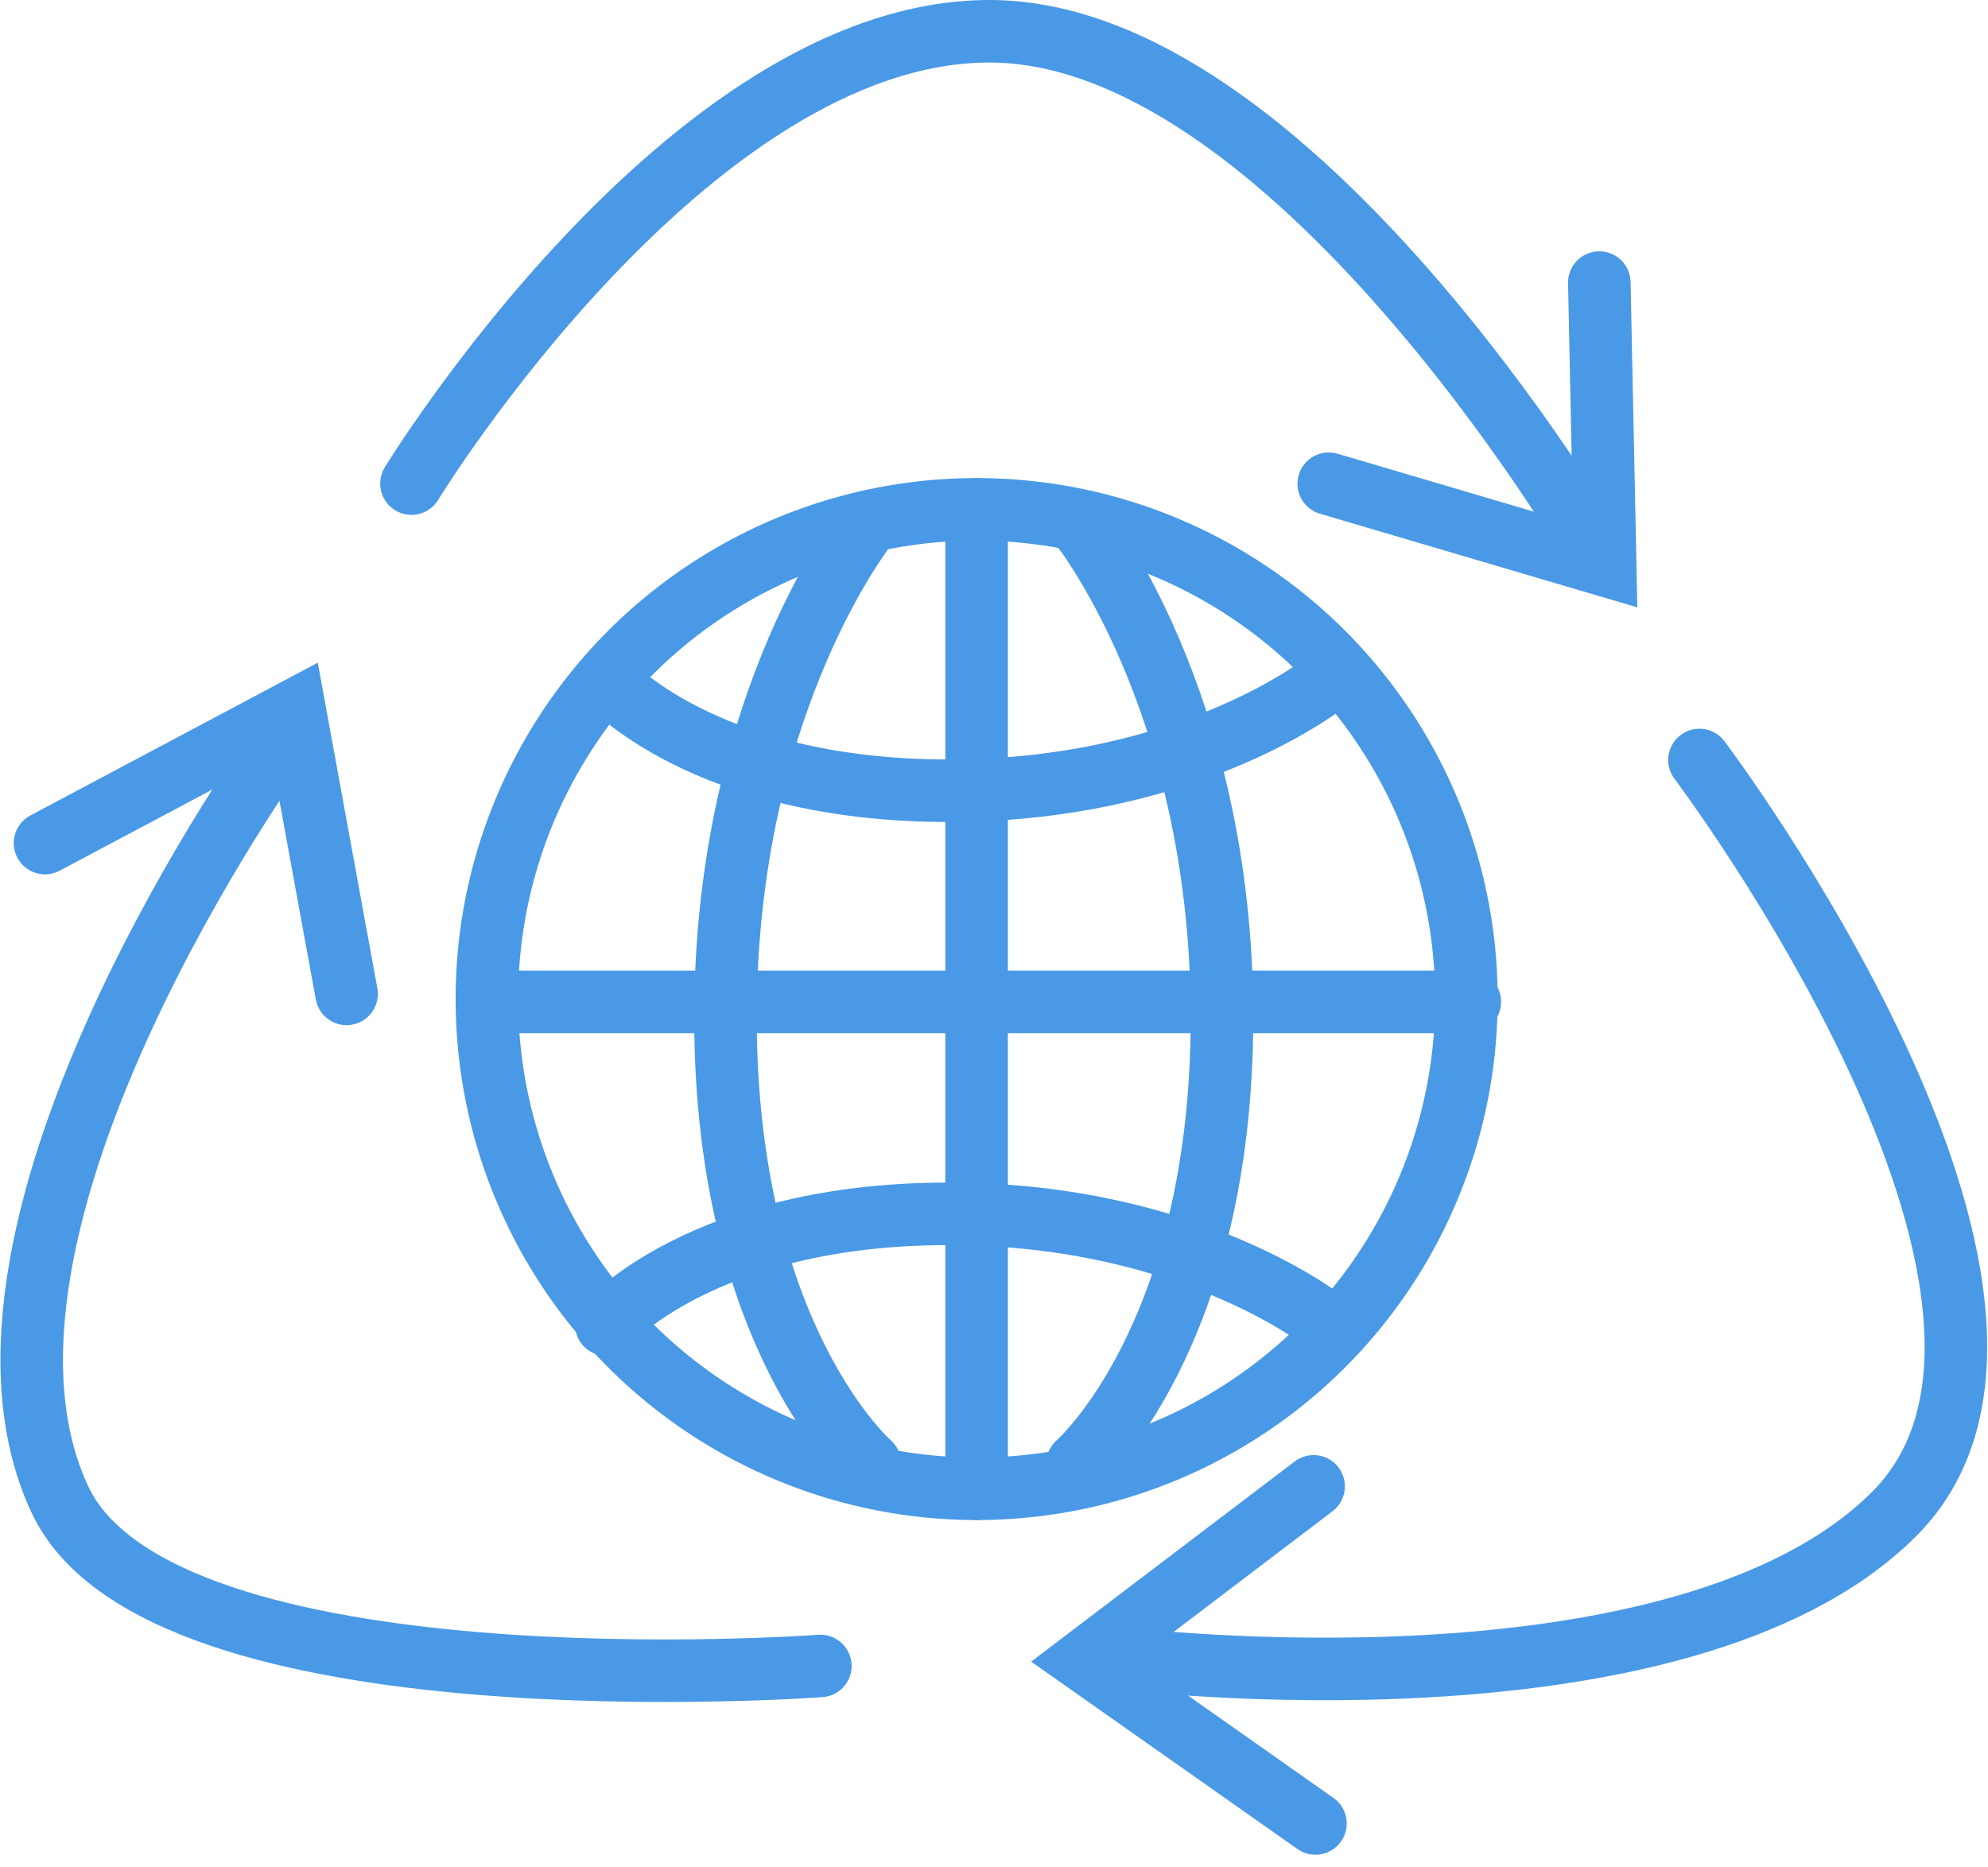
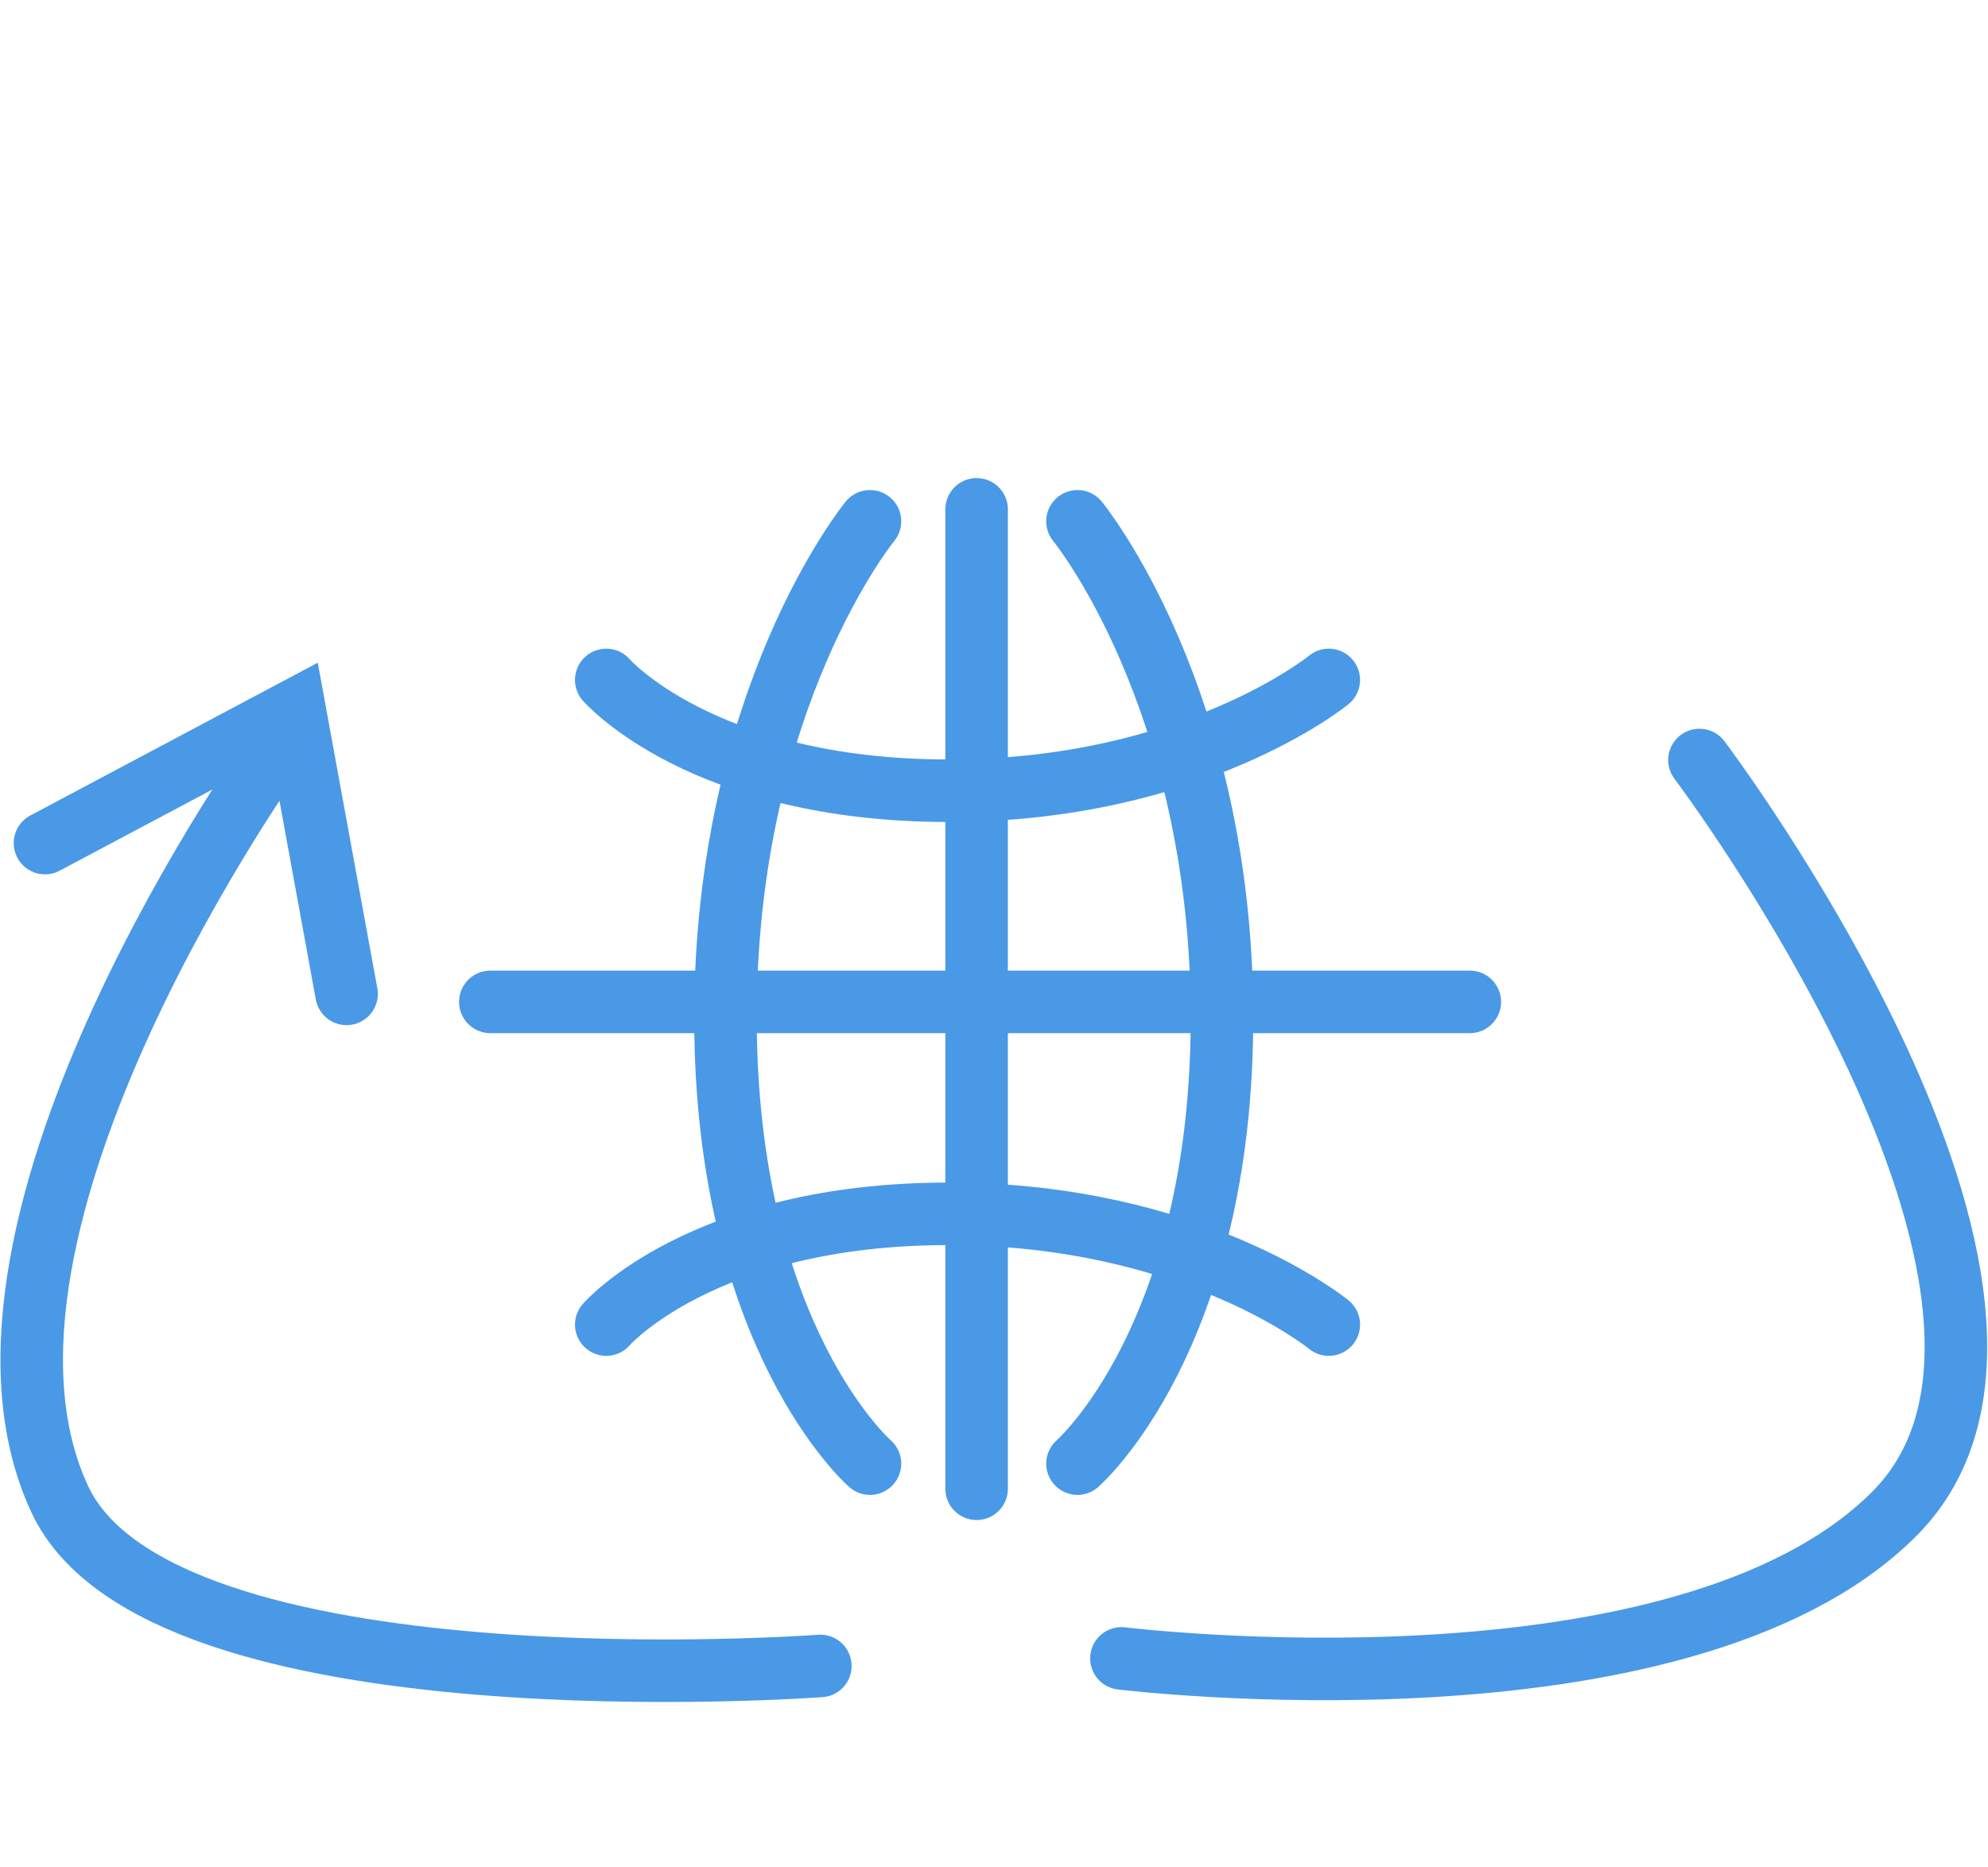
<svg xmlns="http://www.w3.org/2000/svg" width="63.586" height="59.721" viewBox="0 0 63.586 59.721">
  <g id="Group_1074" data-name="Group 1074" transform="translate(-447.898 -2457.5)">
    <g id="Group_1073" data-name="Group 1073" transform="translate(448.912 2458.5)">
-       <circle id="Ellipse_187" data-name="Ellipse 187" cx="15.665" cy="15.665" r="15.665" transform="translate(14.559 15.292)" fill="none" stroke="#4a99e6" stroke-linecap="round" stroke-miterlimit="10" stroke-width="2" />
      <line id="Line_990" data-name="Line 990" y2="31.329" transform="translate(30.223 15.292)" fill="none" stroke="#4a99e6" stroke-linecap="round" stroke-miterlimit="10" stroke-width="2" />
      <path id="Path_784" data-name="Path 784" d="M476.1,2474.44s-4.622,5.626-4.622,15.875,4.622,14.267,4.622,14.267" transform="translate(-449.288 -2458.765)" fill="none" stroke="#4a99e6" stroke-linecap="round" stroke-miterlimit="10" stroke-width="2" />
      <path id="Path_785" data-name="Path 785" d="M482.927,2474.44s4.622,5.626,4.622,15.875-4.622,14.267-4.622,14.267" transform="translate(-449.478 -2458.765)" fill="none" stroke="#4a99e6" stroke-linecap="round" stroke-miterlimit="10" stroke-width="2" />
      <line id="Line_991" data-name="Line 991" x1="31.329" transform="translate(14.669 31.047)" fill="none" stroke="#4a99e6" stroke-linecap="round" stroke-miterlimit="10" stroke-width="2" />
      <path id="Path_786" data-name="Path 786" d="M490.71,2479.6s-4.314,3.544-12.171,3.544S467.6,2479.6,467.6,2479.6" transform="translate(-449.223 -2458.851)" fill="none" stroke="#4a99e6" stroke-linecap="round" stroke-miterlimit="10" stroke-width="2" />
      <path id="Path_787" data-name="Path 787" d="M490.71,2500.51s-4.314-3.543-12.171-3.543-10.939,3.543-10.939,3.543" transform="translate(-449.223 -2459.14)" fill="none" stroke="#4a99e6" stroke-linecap="round" stroke-miterlimit="10" stroke-width="2" />
-       <path id="Path_788" data-name="Path 788" d="M499.045,2474.978S489.4,2458.5,479.753,2458.5s-18.488,14.469-18.488,14.469" transform="translate(-449.118 -2458.5)" fill="none" stroke="#4a99e6" stroke-linecap="round" stroke-miterlimit="10" stroke-width="2" />
-       <path id="Path_789" data-name="Path 789" d="M499.755,2466.675l.188,9.043-8.842-2.609" transform="translate(-449.615 -2458.636)" fill="none" stroke="#4a99e6" stroke-linecap="round" stroke-miterlimit="10" stroke-width="2" />
      <path id="Path_790" data-name="Path 790" d="M484.357,2510.942s17.9,2.2,24.718-4.622-6.23-24.115-6.23-24.115" transform="translate(-449.502 -2458.895)" fill="none" stroke="#4a99e6" stroke-linecap="round" stroke-miterlimit="10" stroke-width="2" />
-       <path id="Path_791" data-name="Path 791" d="M490.543,2516.616l-7.4-5.208,7.341-5.576" transform="translate(-449.482 -2459.288)" fill="none" stroke="#4a99e6" stroke-linecap="round" stroke-miterlimit="10" stroke-width="2" />
      <path id="Path_792" data-name="Path 792" d="M456.851,2481.7s-11.113,15.4-7.042,24.141c3.213,6.9,24.328,5.334,24.328,5.334" transform="translate(-448.912 -2458.886)" fill="none" stroke="#4a99e6" stroke-linecap="round" stroke-miterlimit="10" stroke-width="2" />
    </g>
    <path id="Path_793" data-name="Path 793" d="M449.344,2484.836l7.987-4.246,1.659,9.069" transform="translate(-0.007 -0.368)" fill="none" stroke="#4a99e6" stroke-linecap="round" stroke-miterlimit="10" stroke-width="2" />
  </g>
</svg>